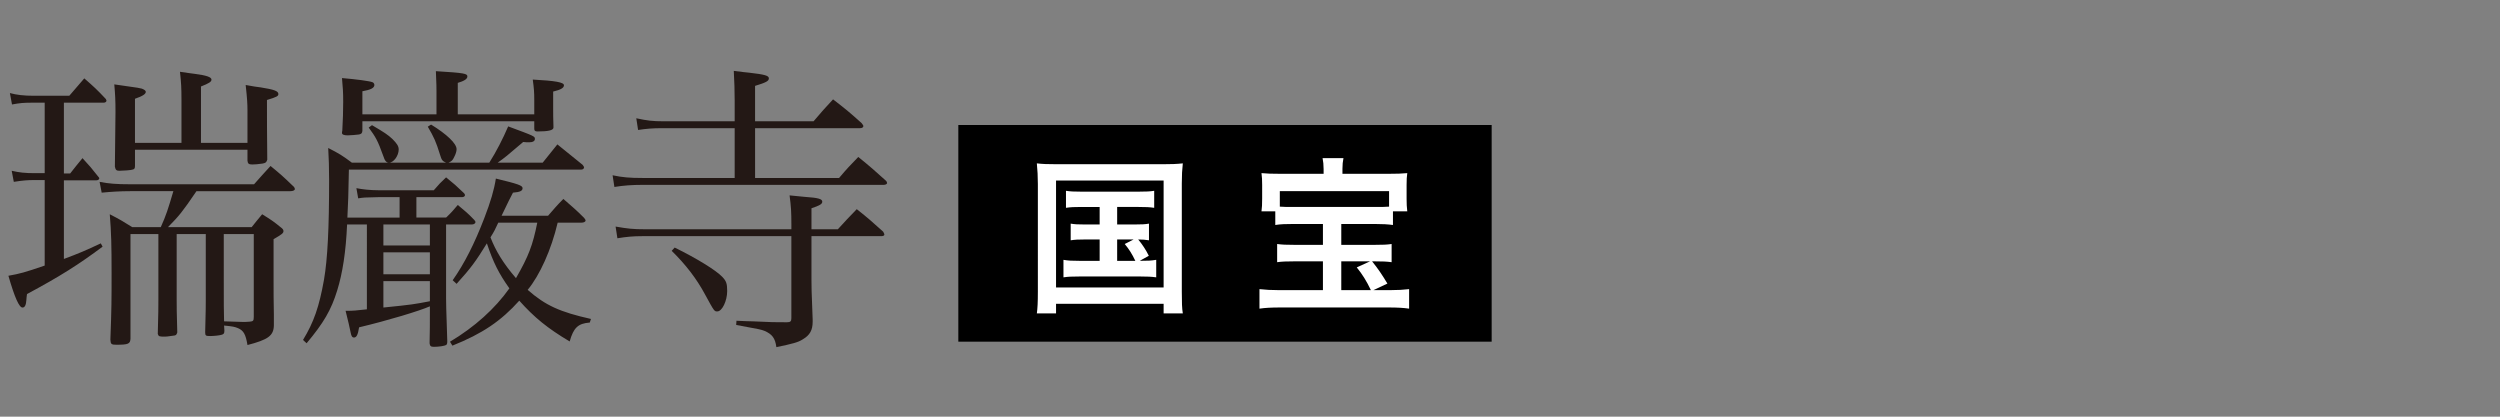
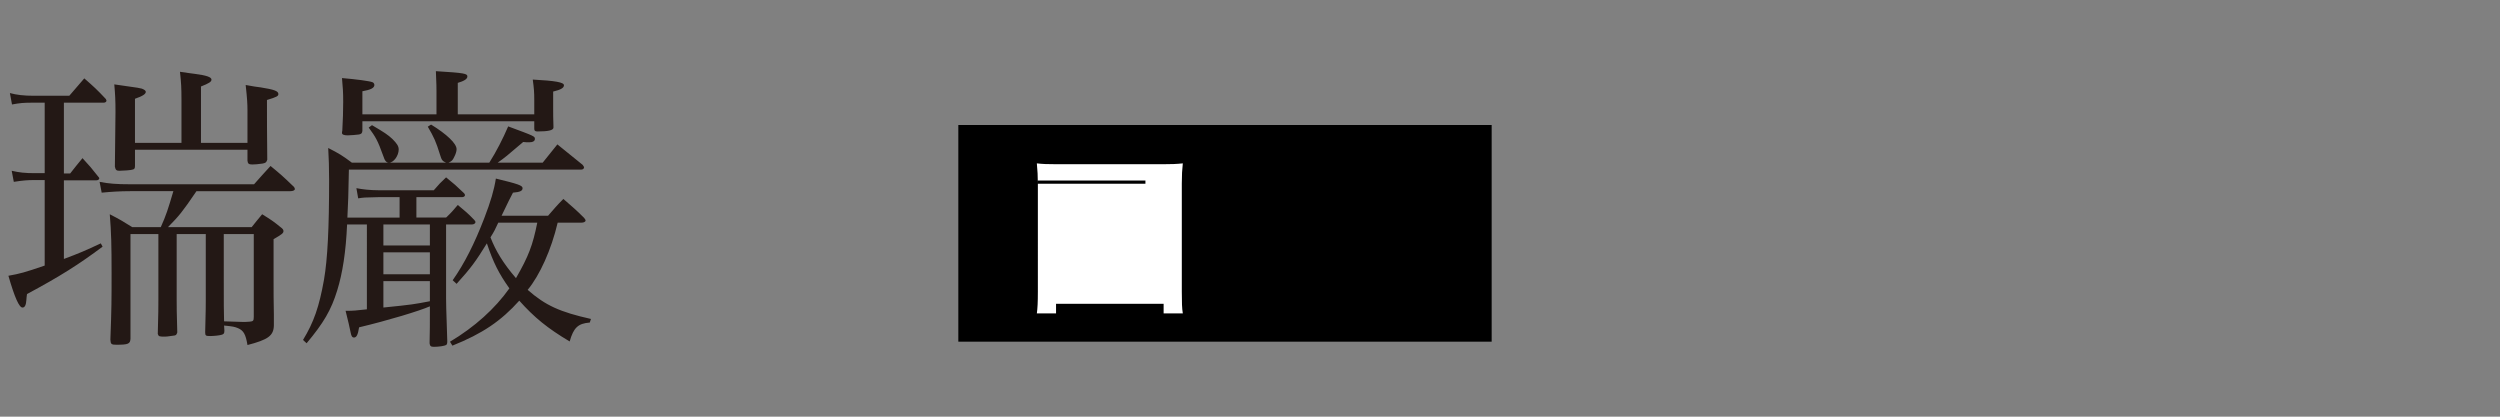
<svg xmlns="http://www.w3.org/2000/svg" version="1.1" x="0px" y="0px" width="300px" height="50px" viewBox="0 0 300 50" enable-background="new 0 0 300 50" xml:space="preserve">
  <rect x="0" y="0" width="300" height="50" fill="#808080" stroke="none" />
  <g id="レイヤー_2" display="none">
</g>
  <g id="レイヤー_1">
    <g>
      <path fill="#231815" d="M7.667,20.814h0.756c0.612-0.791,0.828-1.043,1.476-1.836c0.864,0.938,1.116,1.225,1.872,2.197    c0.108,0.107,0.144,0.18,0.144,0.215c0,0.145-0.144,0.252-0.396,0.252H7.667v9.432c1.836-0.684,2.592-1.008,4.428-1.871    l0.216,0.395c-2.844,2.125-5.04,3.527-9.071,5.688c-0.036,0.289-0.072,0.541-0.072,0.684c-0.036,0.613-0.18,0.936-0.468,0.936    c-0.396,0-0.936-1.188-1.692-3.814c1.404-0.252,1.944-0.396,4.355-1.225V21.607H4.14c-0.792,0-1.332,0.035-2.484,0.215    l-0.252-1.33c0.936,0.215,1.584,0.287,2.771,0.287h1.188V12.32H4.067c-1.296,0-1.62,0.035-2.627,0.217l-0.252-1.369    c0.792,0.217,1.656,0.324,2.879,0.324h4.248c0.792-0.936,1.044-1.188,1.8-2.088c1.152,1.008,1.512,1.332,2.592,2.484    c0.036,0.072,0.072,0.18,0.072,0.18c0,0.145-0.144,0.252-0.324,0.252H7.667V20.814z M23.577,22.939    c-1.764,2.592-2.052,2.916-3.42,4.318H30.2c0.54-0.684,0.72-0.898,1.26-1.547c1.044,0.648,1.368,0.863,2.16,1.512    c0.288,0.215,0.396,0.324,0.396,0.504c0,0.252-0.18,0.396-1.188,0.973v5.039c0,1.799,0,1.799,0.036,4.031c0,0.18,0,0.396,0,0.576    s0,0.395,0,0.719c-0.036,1.225-0.684,1.691-3.167,2.34c-0.216-1.295-0.468-1.727-1.116-2.016c-0.432-0.18-0.612-0.215-1.692-0.324    l0.036,0.576v0.072c0,0.287-0.072,0.396-0.36,0.469c-0.216,0.07-0.936,0.143-1.332,0.143c-0.54,0-0.612-0.035-0.612-0.467    c0.072-2.809,0.072-3.023,0.072-3.816v-7.955h-3.492v7.992c0,0.898,0,1.15,0.072,3.814c-0.108,0.324-0.144,0.359-0.54,0.396    c-0.756,0.107-0.756,0.107-1.008,0.107c-0.648,0-0.684-0.035-0.792-0.324c0.072-2.734,0.072-3.023,0.072-4.104v-7.883h-3.348    v11.375c0,0.252,0,0.611,0,1.188c-0.036,0.611-0.252,0.721-1.692,0.721c-0.612,0-0.684-0.072-0.72-0.613    c0.144-3.779,0.144-4.75,0.144-7.955c0-3.418-0.036-4.822-0.216-7.09c1.188,0.611,1.548,0.828,2.7,1.547h3.419    c0.648-1.439,0.864-2.123,1.512-4.318h-5.183c-1.224,0-2.304,0.072-3.419,0.18l-0.252-1.297c1.08,0.217,2.052,0.289,3.671,0.289    h14.866c0.864-0.973,1.116-1.26,1.979-2.195c1.224,1.008,1.548,1.295,2.628,2.34c0.18,0.143,0.288,0.287,0.288,0.432    c0,0.143-0.216,0.252-0.54,0.252H23.577z M21.777,17.145v-5.041c0-1.619-0.036-2.158-0.18-3.49c0.792,0.107,1.404,0.215,1.8,0.252    c1.404,0.18,1.98,0.395,1.98,0.684c0,0.252-0.252,0.432-1.26,0.828v6.768h5.579v-3.924c0-0.721-0.036-1.404-0.216-3.023    c0.792,0.143,1.404,0.252,1.8,0.287c1.583,0.252,2.124,0.432,2.124,0.793c0,0.252-0.18,0.359-1.368,0.719    c0,3.168,0,3.168,0.036,7.164c-0.108,0.324-0.18,0.395-0.576,0.467c-0.468,0.072-0.936,0.109-1.224,0.109    c-0.432,0-0.54-0.109-0.576-0.469v-1.297H16.198v1.945c0,0.287-0.072,0.395-0.288,0.432c-0.108,0.072-1.224,0.145-1.584,0.145    s-0.468-0.109-0.54-0.504l0.072-6.553c0-1.402-0.036-2.088-0.144-3.311c3.023,0.432,3.204,0.432,3.527,0.611    c0.144,0.072,0.252,0.18,0.252,0.289c0,0.252-0.36,0.504-1.296,0.826v5.293H21.777z M26.853,33.486c0,3.418,0,3.418,0.036,5.074    c1.404,0.037,2.16,0.072,2.268,0.072c0.18,0,0.468,0,0.828-0.035c0.396-0.037,0.468-0.109,0.468-0.576v-9.936h-3.6V33.486z" />
      <path fill="#231815" d="M47.951,26.107v-2.449h-2.52c-1.764,0.037-1.764,0.037-2.448,0.145l-0.216-1.225    c0.684,0.145,1.656,0.252,2.664,0.252h6.624c0.612-0.719,0.828-0.936,1.476-1.547c0.936,0.756,1.224,1.008,2.16,1.908    c0.072,0.072,0.108,0.18,0.108,0.215c0,0.145-0.144,0.252-0.36,0.252h-5.471v2.449h3.563c0.648-0.613,0.828-0.828,1.404-1.512    c0.9,0.756,1.188,0.971,1.98,1.799c0.108,0.107,0.144,0.217,0.144,0.252c0,0.145-0.18,0.287-0.396,0.287H53.53v8.855    c0,0.648,0,0.721,0.144,5.148c0,0.287-0.036,0.395-0.144,0.467c-0.18,0.107-0.864,0.217-1.476,0.217    c-0.36,0-0.468-0.109-0.504-0.432c0.036-1.693,0.036-2.197,0.036-3.852v-0.576c-1.224,0.539-5.003,1.691-8.495,2.52    c-0.144,0.936-0.324,1.223-0.612,1.223c-0.216,0-0.324-0.18-0.396-0.574c-0.144-0.721-0.288-1.332-0.612-2.629    c1.008,0,1.188-0.035,2.556-0.18V26.934h-2.375c-0.144,3.277-0.54,5.832-1.188,7.92c-0.72,2.34-1.62,3.887-3.671,6.336    l-0.432-0.396c1.296-2.123,1.944-3.996,2.52-7.234c0.432-2.521,0.612-6.191,0.612-11.988c0-1.691-0.036-2.303-0.108-3.814    c1.332,0.684,1.691,0.9,2.843,1.764H53.53c-0.432-0.18-0.54-0.324-0.72-0.936c-0.504-1.621-0.72-2.088-1.476-3.385l0.396-0.252    c1.872,1.152,3.06,2.268,3.06,2.953c0,0.252-0.108,0.611-0.288,0.936c-0.18,0.395-0.288,0.504-0.684,0.684h4.896    c0.828-1.297,1.656-2.916,2.268-4.355c3.204,1.188,3.204,1.188,3.204,1.512c0,0.252-0.252,0.396-0.684,0.396    c-0.252,0-0.432,0-0.72-0.037c-2.016,1.729-2.16,1.836-3.06,2.484h5.399l1.764-2.195c1.296,1.043,1.691,1.367,3.023,2.447    c0.108,0.145,0.18,0.252,0.18,0.287c0,0.182-0.144,0.289-0.324,0.289H41.867c-0.072,3.455-0.072,3.6-0.18,5.76H47.951z     M52.378,10.953c0-0.469,0-0.684-0.072-2.412c3.491,0.215,3.779,0.287,3.779,0.648c0,0.287-0.396,0.539-1.152,0.756v3.779h9.179    v-1.656c0-1.043-0.036-1.439-0.18-2.52c2.7,0.145,3.743,0.324,3.743,0.684c0,0.324-0.396,0.541-1.295,0.756    c0,0.973,0,0.973,0,2.053c0,0.574,0,1.188,0.036,2.195c0,0.035,0,0.072,0,0.072c0,0.324-0.612,0.467-1.908,0.467    c-0.288,0-0.396-0.072-0.396-0.324v-0.898H43.487v1.15c-0.036,0.289-0.108,0.361-0.396,0.434    c-0.216,0.035-1.044,0.107-1.368,0.107c-0.468,0-0.684-0.107-0.684-0.289c0-0.07,0-0.18,0.036-0.252    c0.072-1.512,0.108-2.158,0.108-3.455c0-1.188-0.036-1.691-0.144-2.879c1.691,0.143,3.347,0.359,3.671,0.504    c0.108,0.035,0.216,0.18,0.216,0.324c0,0.359-0.432,0.576-1.439,0.756v2.771h8.891V10.953z M44.639,15.02    c1.476,0.865,1.908,1.152,2.448,1.656c0.54,0.539,0.756,0.863,0.756,1.26c0,0.756-0.612,1.584-1.152,1.584    c-0.324,0-0.504-0.18-0.72-0.863c-0.648-1.801-0.9-2.232-1.728-3.348L44.639,15.02z M46.007,29.455h5.579v-2.521h-5.579V29.455z     M46.007,32.91h5.579v-2.629h-5.579V32.91z M46.007,36.904c3.563-0.359,3.671-0.395,5.579-0.756v-2.41h-5.579V36.904z     M66.92,26.719c-0.756,3.24-2.16,6.334-3.599,8.063c2.124,1.871,3.887,2.664,7.595,3.492l-0.144,0.432    c-1.404,0.107-1.943,0.611-2.412,2.268c-2.664-1.584-4.248-2.879-6.047-4.895c-2.195,2.447-4.427,3.959-8.027,5.398l-0.288-0.469    c2.952-1.764,5.399-3.959,7.127-6.406c-1.26-1.764-1.944-3.131-2.7-5.398c-1.332,2.158-1.908,2.951-3.636,4.859l-0.468-0.434    c1.44-2.051,2.627-4.426,3.779-7.414c0.792-2.053,1.188-3.42,1.404-4.787c2.664,0.646,3.204,0.828,3.204,1.15    c0,0.324-0.288,0.469-1.152,0.541c-0.216,0.396-0.684,1.332-1.368,2.771h5.579c0.792-0.9,1.008-1.188,1.836-2.016    c1.116,0.973,1.476,1.26,2.484,2.268c0.108,0.145,0.18,0.217,0.18,0.324c0,0.145-0.216,0.252-0.468,0.252H66.92z M59.793,26.719    c-0.324,0.719-0.504,1.08-0.936,1.764c0.612,1.584,1.512,3.096,3.06,4.895c1.512-2.627,2.016-3.959,2.556-6.658H59.793z" />
-       <path fill="#231815" d="M97.629,14.553c1.008-1.189,1.332-1.549,2.339-2.629c1.584,1.225,2.016,1.584,3.42,2.844    c0.144,0.18,0.216,0.289,0.216,0.361c0,0.143-0.144,0.252-0.396,0.252H90.61v5.975h10.079c0.972-1.152,1.296-1.477,2.304-2.52    c1.476,1.188,1.908,1.584,3.312,2.844c0.108,0.107,0.144,0.215,0.144,0.287c0,0.107-0.18,0.217-0.396,0.217H77.075    c-1.224,0-2.268,0.072-3.348,0.252l-0.216-1.404c1.188,0.252,2.052,0.324,3.563,0.324h11.087v-5.975h-8.747    c-1.08,0-1.908,0.07-2.844,0.215l-0.216-1.404c1.332,0.289,1.979,0.361,3.24,0.361h8.567v-2.449c0-1.439-0.036-2.123-0.108-3.6    c0.792,0.109,1.439,0.182,1.835,0.217c1.908,0.217,2.376,0.359,2.376,0.684s-0.36,0.504-1.656,0.9v4.248H97.629z M100.544,27.51    c0.972-1.08,1.296-1.402,2.268-2.41c1.368,1.078,1.8,1.475,3.167,2.699c0.072,0.143,0.144,0.252,0.144,0.359    s-0.144,0.18-0.36,0.18h-8.387v5.221c0,0.826,0,1.188,0.144,4.787c0,0.072,0,0.215,0,0.252c0,1.008-0.324,1.619-1.188,2.123    c-0.54,0.359-1.26,0.539-3.167,0.936c-0.144-1.08-0.504-1.547-1.404-1.943c-0.468-0.18-0.468-0.18-3.42-0.721l0.036-0.504    c0.864,0.037,1.548,0.072,1.98,0.072c2.304,0.109,2.556,0.109,4.067,0.109c0.432,0,0.54-0.109,0.54-0.504v-9.828h-17.89    c-1.08,0-1.872,0.072-2.987,0.252l-0.216-1.404c1.44,0.252,2.088,0.324,3.492,0.324h17.602v-0.611    c0-1.439-0.036-2.088-0.216-3.455c0.792,0.072,1.44,0.143,1.836,0.18c1.62,0.107,2.088,0.252,2.088,0.576    c0,0.287-0.324,0.467-1.296,0.791v2.52H100.544z M80.963,29.707c2.627,1.295,4.931,2.699,5.723,3.527    c0.468,0.504,0.576,0.791,0.576,1.691c0,1.188-0.612,2.447-1.188,2.447c-0.36,0-0.36,0-1.476-2.051    c-1.008-1.873-2.304-3.564-3.996-5.221L80.963,29.707z" />
    </g>
    <g>
      <rect x="115" y="15" width="64" height="26" />
      <g>
-         <path fill="#FFFFFF" d="M124.542,22.048c0-0.868-0.041-1.616-0.121-2.444c0.667,0.081,1.293,0.102,2.384,0.102h12.748     c0.99,0,1.636-0.021,2.384-0.102c-0.081,0.748-0.121,1.414-0.121,2.425v12.97c0,1.333,0.02,1.979,0.121,2.606h-2.303v-1.151     h-12.909v1.151h-2.303c0.081-0.606,0.121-1.273,0.121-2.627V22.048z M126.725,34.493h12.909V21.664h-12.909V34.493z      M129.755,24.836c-0.889,0-1.273,0.021-1.838,0.102v-2.041c0.545,0.081,0.929,0.102,1.838,0.102h6.869     c0.909,0,1.374-0.021,1.879-0.102v2.041c-0.565-0.081-0.97-0.102-1.879-0.102h-2.565v2.102h2.081     c0.889,0,1.273-0.021,1.737-0.102v2c-0.424-0.061-0.768-0.101-1.293-0.101c0.485,0.586,0.93,1.253,1.273,1.96l-1.091,0.605     c0.99,0,1.374-0.02,1.98-0.121v2.102c-0.566-0.081-1.111-0.102-1.899-0.102h-7.313c-0.93,0-1.374,0.021-1.919,0.102V31.18     c0.586,0.102,1.01,0.121,1.919,0.121h2.424v-2.565h-1.738c-0.848,0-1.232,0.021-1.737,0.101v-2     c0.485,0.081,0.849,0.102,1.737,0.102h1.738v-2.102H129.755z M134.058,31.301h2.182c-0.404-0.849-0.768-1.414-1.273-2.021     l1.071-0.545h-1.979V31.301z" />
-         <path fill="#FFFFFF" d="M158.831,20.25c0-0.505-0.04-0.828-0.121-1.272h2.505c-0.08,0.404-0.121,0.768-0.121,1.272v0.606h5.557     c0.969,0,1.596-0.021,2.222-0.081c-0.061,0.404-0.081,0.809-0.081,1.435v1.636c0,0.586,0.021,1.051,0.081,1.516h-1.718v1.637     c-0.605-0.081-1.232-0.121-2.201-0.121h-4v2.505h3.979c1.05,0,1.495-0.021,2.061-0.102v2.183     c-0.586-0.081-1.091-0.102-2.061-0.102h-0.283c0.708,0.869,1.192,1.597,1.839,2.667l-1.677,0.788h2.04     c0.889,0,1.535-0.041,2.242-0.121v2.343c-0.666-0.101-1.454-0.141-2.404-0.141h-13.111c-0.989,0-1.777,0.04-2.443,0.141v-2.343     c0.727,0.08,1.414,0.121,2.303,0.121h5.313v-3.455h-3.414c-0.99,0-1.494,0.021-2.08,0.102V29.28     c0.586,0.081,1.07,0.102,2.08,0.102h3.414v-2.505h-3.494c-0.971,0-1.576,0.02-2.223,0.121v-1.637h-1.656     c0.061-0.444,0.08-0.849,0.08-1.535V22.21c0-0.606-0.02-0.97-0.08-1.435c0.626,0.061,1.252,0.081,2.222,0.081h5.232V20.25z      M166.689,22.938h-13.111v1.858c0.525,0.04,0.828,0.04,1.678,0.04h9.697c0.868,0,1.232,0,1.736-0.04V22.938z M160.953,34.816     h3.555c-0.545-1.132-1.029-1.899-1.697-2.728l1.597-0.728h-3.454V34.816z" />
+         <path fill="#FFFFFF" d="M124.542,22.048c0-0.868-0.041-1.616-0.121-2.444c0.667,0.081,1.293,0.102,2.384,0.102h12.748     c0.99,0,1.636-0.021,2.384-0.102c-0.081,0.748-0.121,1.414-0.121,2.425v12.97c0,1.333,0.02,1.979,0.121,2.606h-2.303v-1.151     h-12.909v1.151h-2.303c0.081-0.606,0.121-1.273,0.121-2.627V22.048z h12.909V21.664h-12.909V34.493z      M129.755,24.836c-0.889,0-1.273,0.021-1.838,0.102v-2.041c0.545,0.081,0.929,0.102,1.838,0.102h6.869     c0.909,0,1.374-0.021,1.879-0.102v2.041c-0.565-0.081-0.97-0.102-1.879-0.102h-2.565v2.102h2.081     c0.889,0,1.273-0.021,1.737-0.102v2c-0.424-0.061-0.768-0.101-1.293-0.101c0.485,0.586,0.93,1.253,1.273,1.96l-1.091,0.605     c0.99,0,1.374-0.02,1.98-0.121v2.102c-0.566-0.081-1.111-0.102-1.899-0.102h-7.313c-0.93,0-1.374,0.021-1.919,0.102V31.18     c0.586,0.102,1.01,0.121,1.919,0.121h2.424v-2.565h-1.738c-0.848,0-1.232,0.021-1.737,0.101v-2     c0.485,0.081,0.849,0.102,1.737,0.102h1.738v-2.102H129.755z M134.058,31.301h2.182c-0.404-0.849-0.768-1.414-1.273-2.021     l1.071-0.545h-1.979V31.301z" />
      </g>
    </g>
  </g>
</svg>